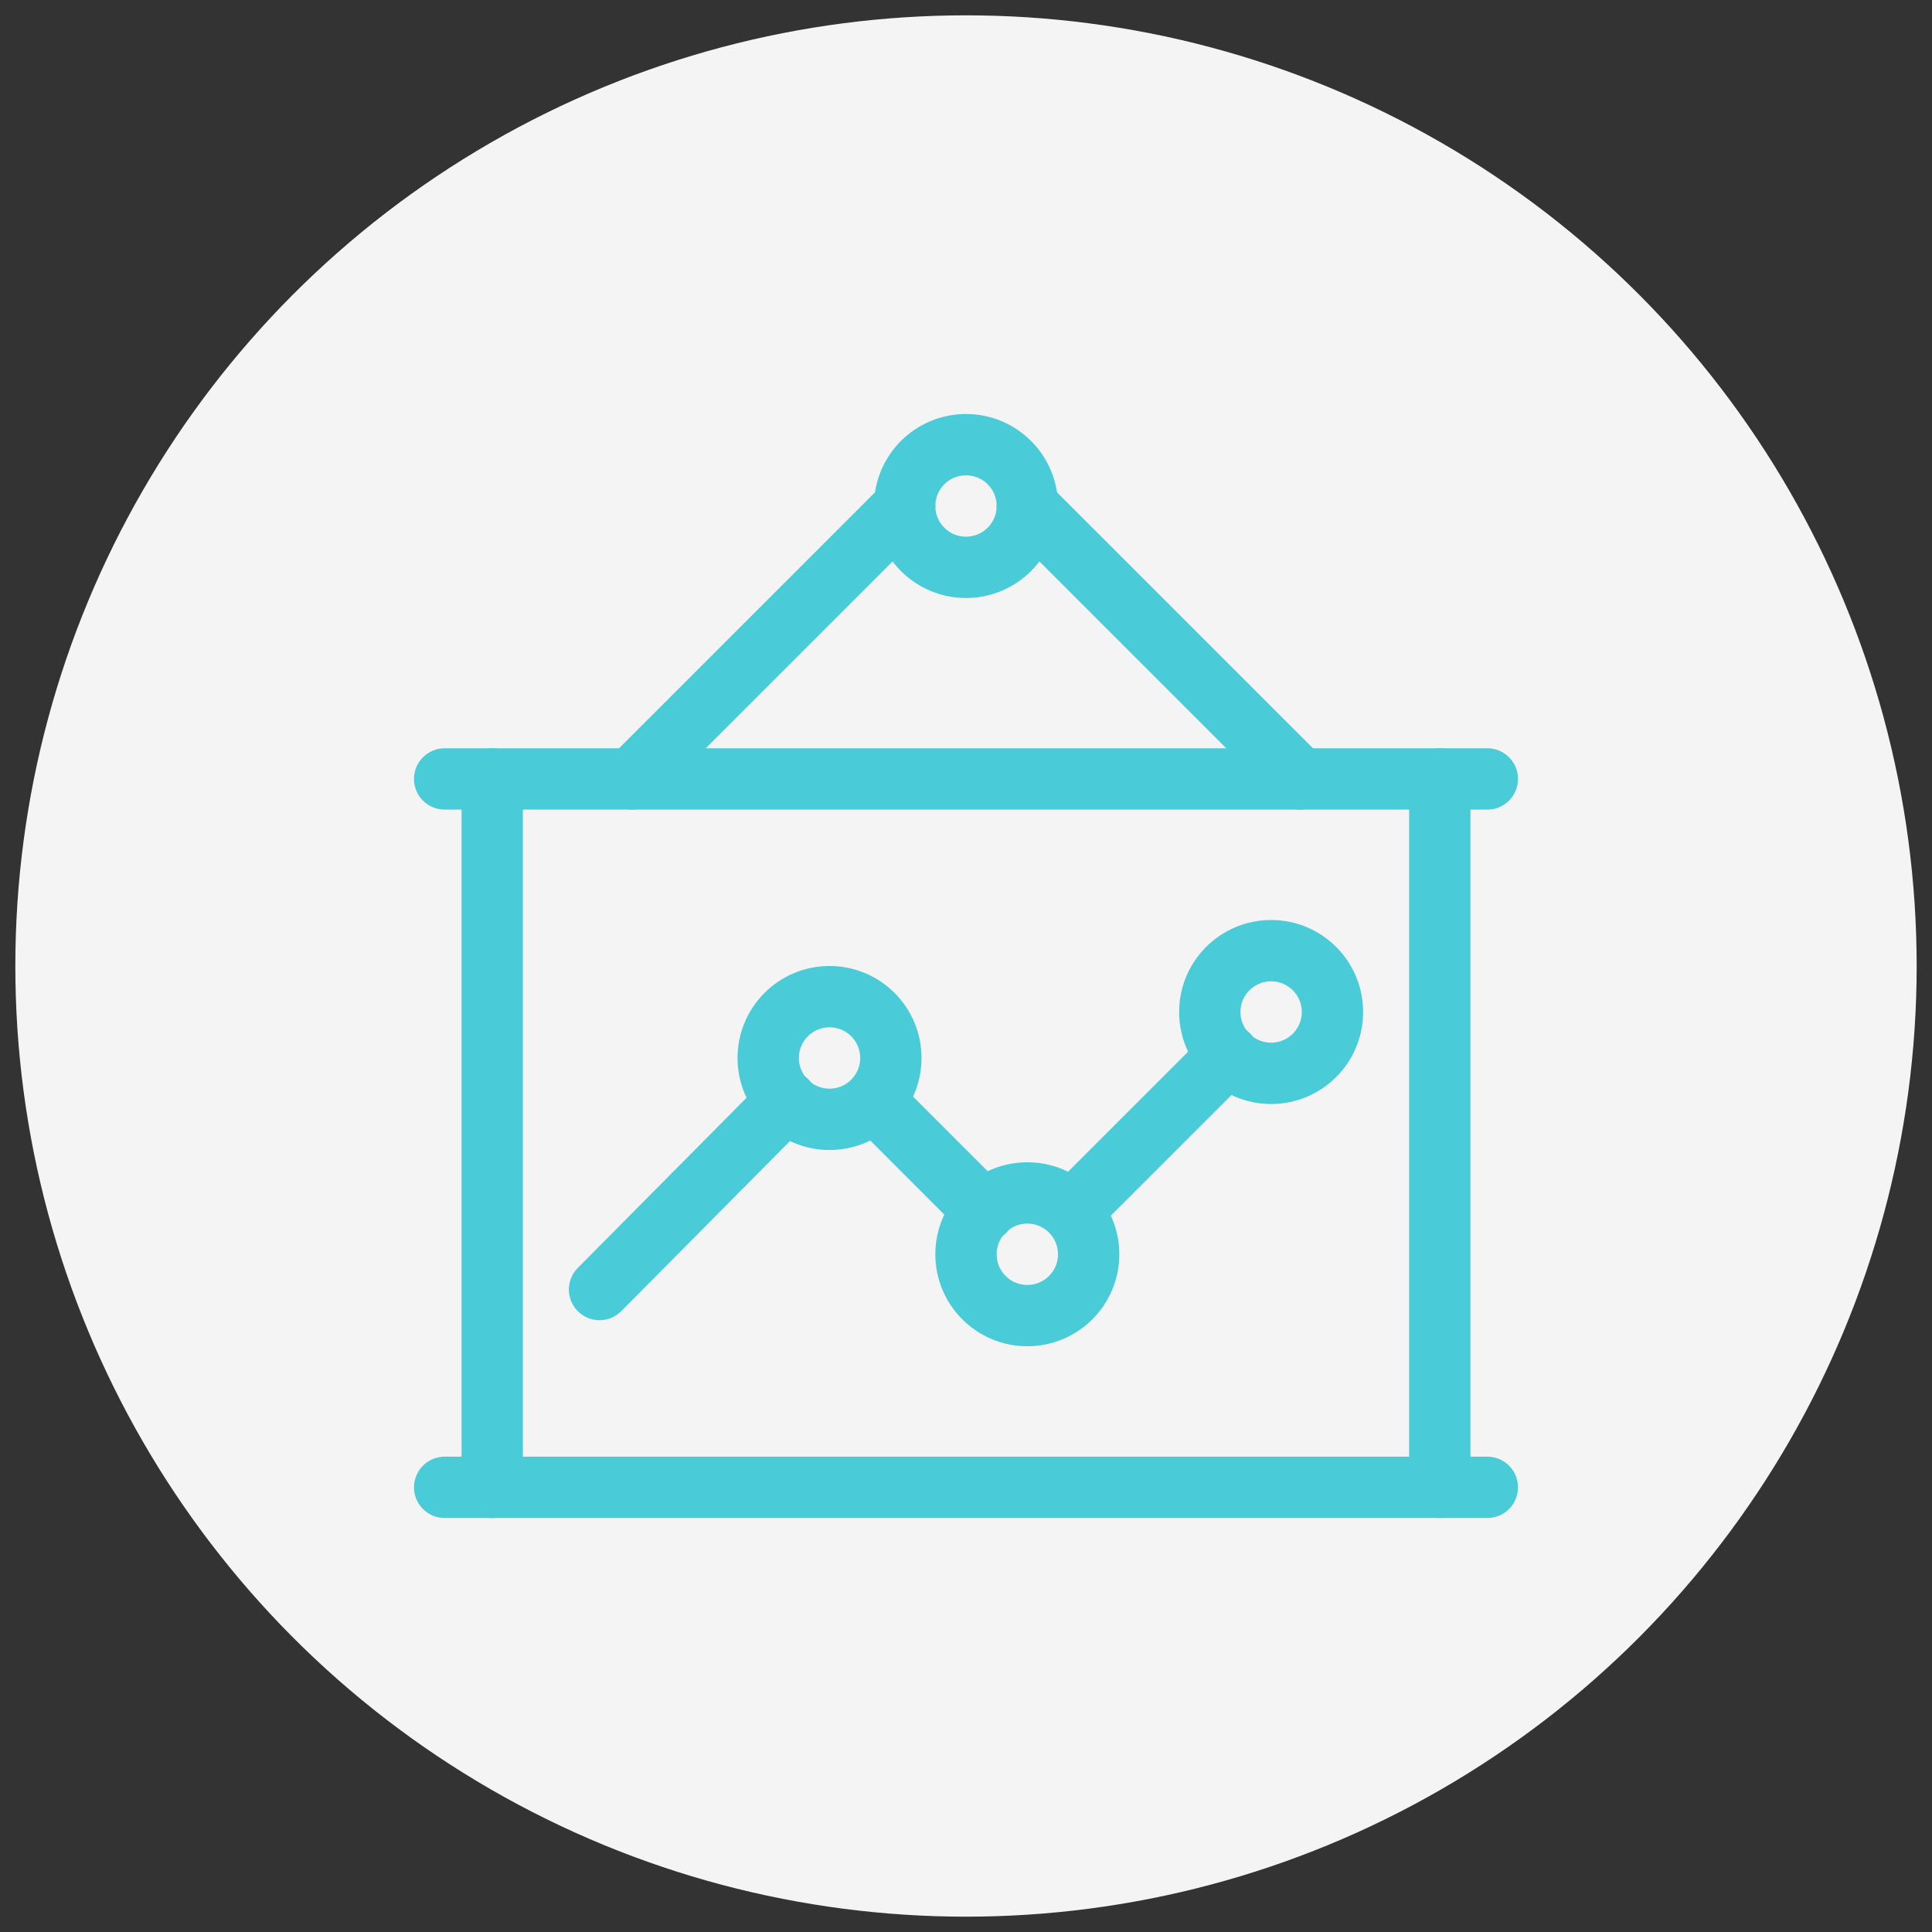
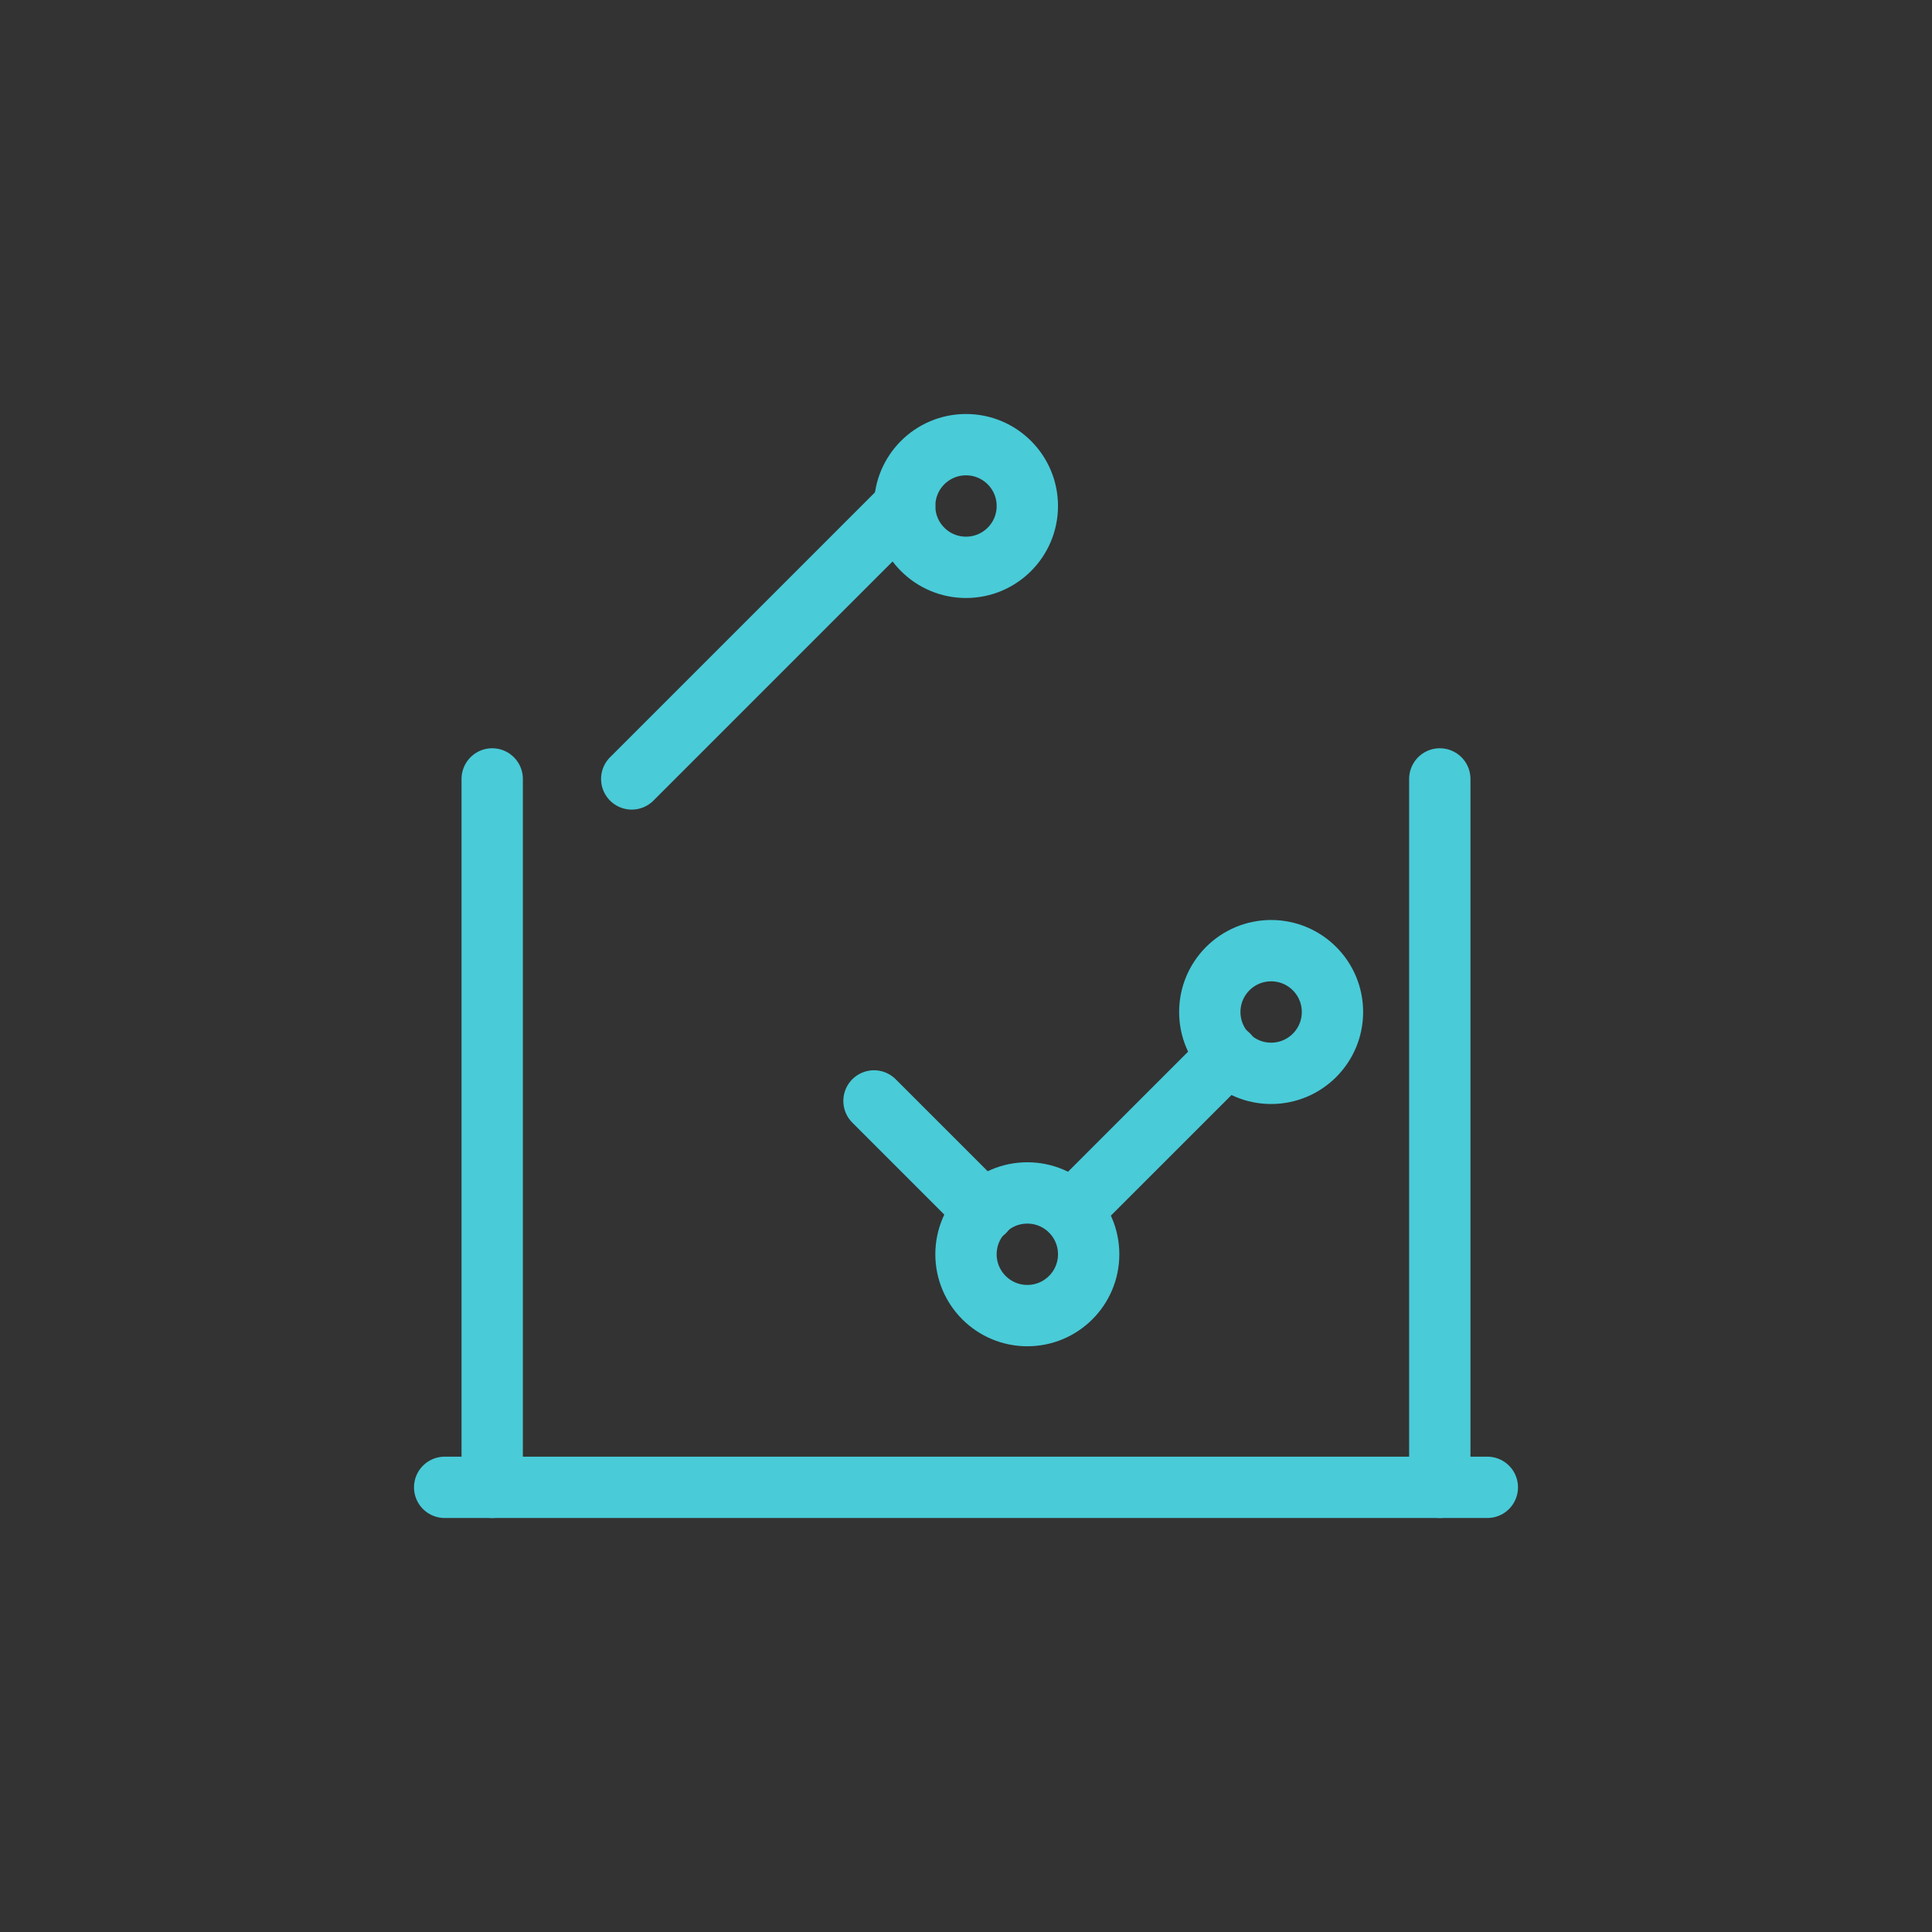
<svg xmlns="http://www.w3.org/2000/svg" id="Layer_1" style="enable-background:new 0 0 126 126;" version="1.1" viewBox="0 0 126 126" xml:space="preserve">
  <rect x="0" y="0" width="126" height="126" fill="#333333" stroke="none" />
  <style type="text/css">
	.st0{fill:#F4F4F4;}
	.st1{fill:none;stroke:#49CBD8;stroke-width:4;stroke-linecap:round;stroke-linejoin:round;stroke-miterlimit:10;}
</style>
-   <circle class="st0" cx="63" cy="63" r="62" />
  <g>
    <line class="st1" x1="29" x2="97" y1="97" y2="97" />
-     <line class="st1" x1="97" x2="29" y1="50.8" y2="50.8" />
    <g>
      <line class="st1" x1="93.9" x2="93.9" y1="97" y2="50.8" />
      <line class="st1" x1="32.1" x2="32.1" y1="50.8" y2="97" />
    </g>
    <g>
      <line class="st1" x1="41.2" x2="59" y1="50.8" y2="33" />
-       <line class="st1" x1="67" x2="84.8" y1="33" y2="50.8" />
    </g>
    <g>
      <circle class="st1" cx="63" cy="33" r="4" />
    </g>
    <g>
      <g>
        <line class="st1" x1="80.1" x2="69.9" y1="68.8" y2="79" />
        <line class="st1" x1="64.2" x2="57" y1="79" y2="71.8" />
-         <line class="st1" x1="51.3" x2="39.1" y1="71.8" y2="84.1" />
      </g>
      <g>
-         <circle class="st1" cx="54.1" cy="69" r="4" />
-       </g>
+         </g>
      <g>
        <circle class="st1" cx="67" cy="81.8" r="4" />
      </g>
      <g>
        <circle class="st1" cx="82.9" cy="66" r="4" />
      </g>
    </g>
  </g>
</svg>